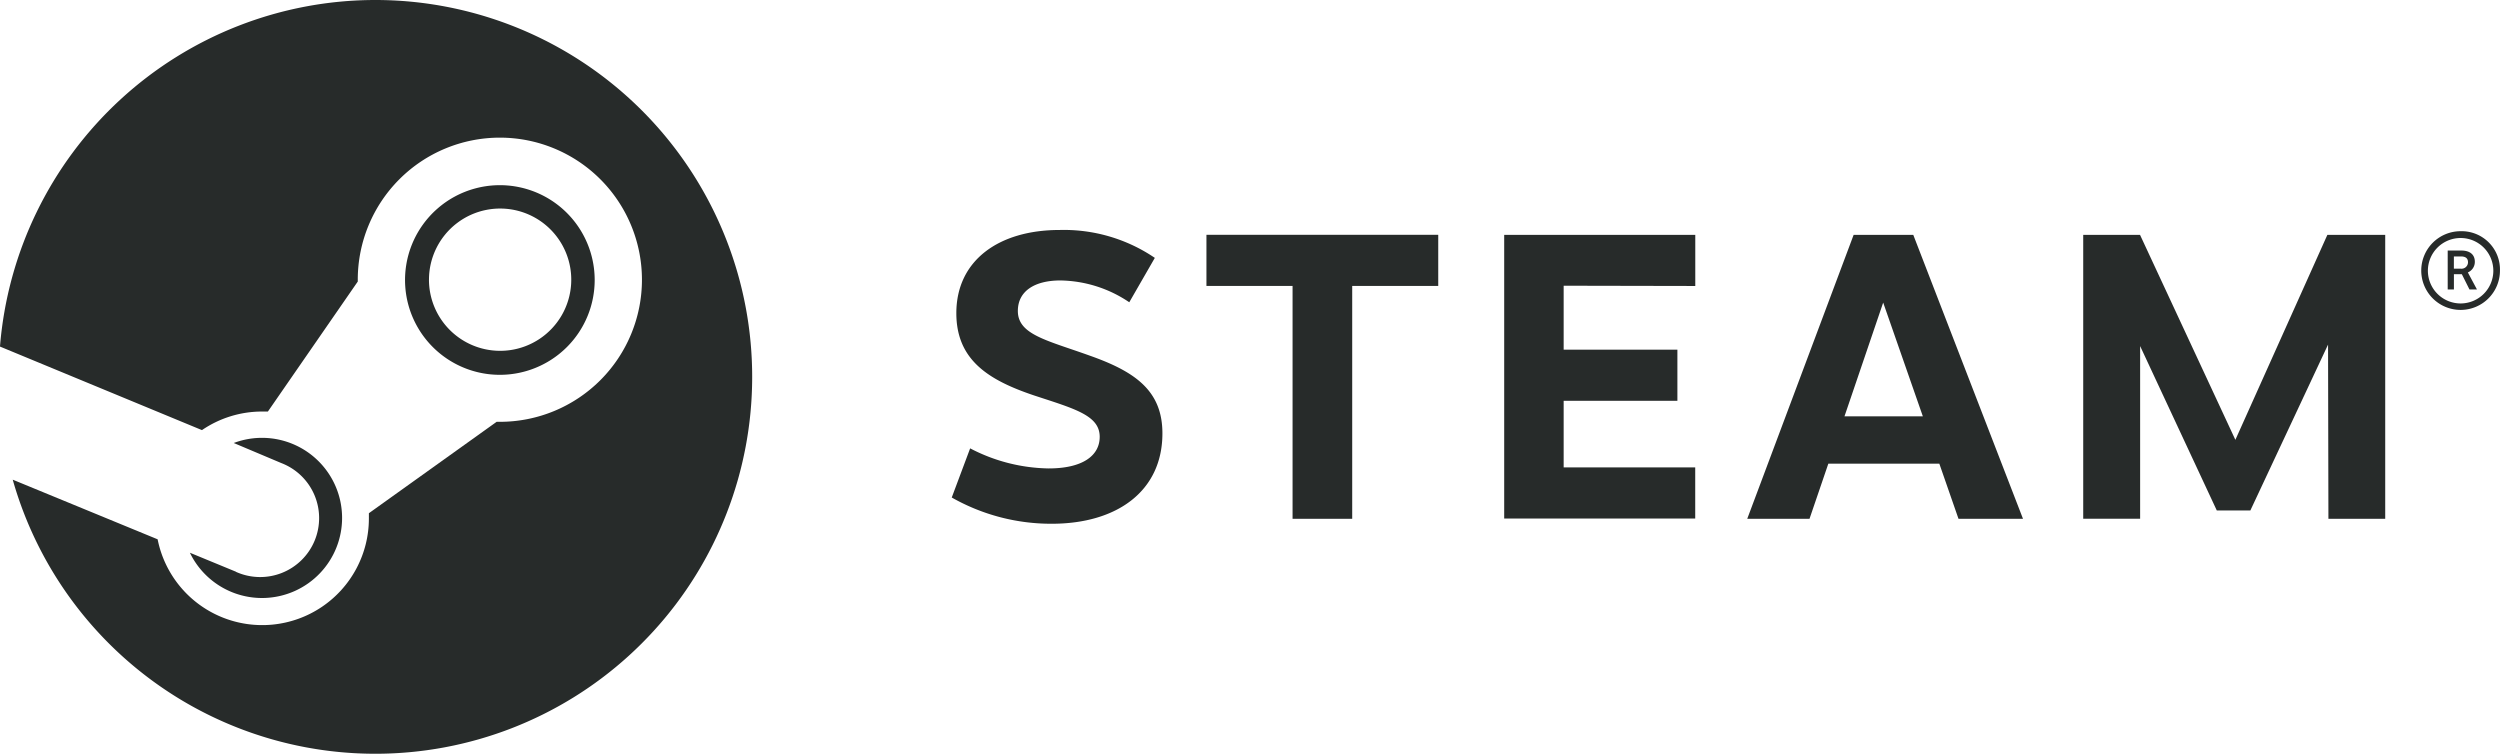
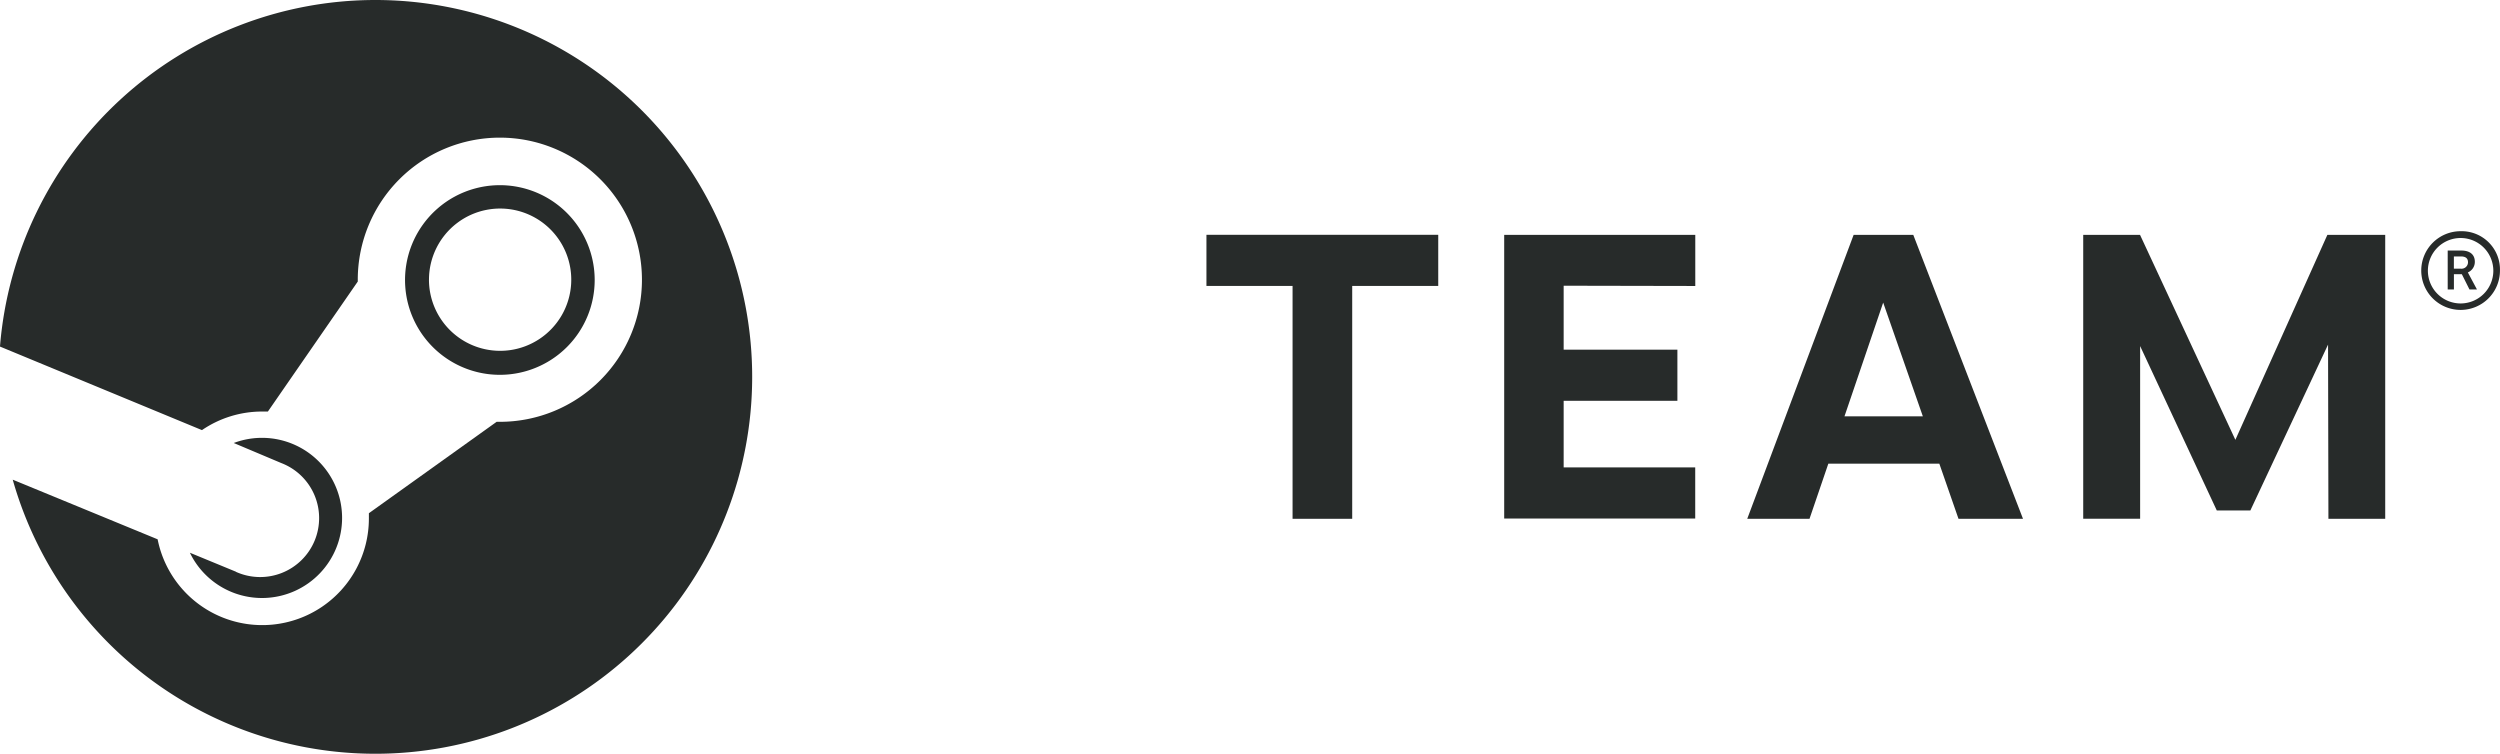
<svg xmlns="http://www.w3.org/2000/svg" id="logo-steam" width="131.117" height="39.535" viewBox="0 0 131.117 39.535">
  <path d="M19.695,0A19.761,19.761,0,0,0,0,18.176l10.593,4.382a5.58,5.58,0,0,1,3.15-.974h.308l4.714-6.818v-.1a7.452,7.452,0,1,1,7.454,7.457h-.171l-6.7,4.794v.268a5.594,5.594,0,0,1-11.08,1.1l-7.6-3.128A19.766,19.766,0,1,0,19.695,0Z" transform="translate(-0.001)" fill="#272b2a" />
  <path d="M24.716,58.418l-2.426-1a4.2,4.2,0,1,0,2.3-5.755l2.489,1.05A3.092,3.092,0,1,1,24.7,58.418Z" transform="translate(-12.331 -28.429)" fill="#272b2a" />
  <path d="M57.5,26.706a4.973,4.973,0,1,0-1.449,3.526A4.968,4.968,0,0,0,57.5,26.706Zm-8.69,0A3.731,3.731,0,1,1,49.9,29.342a3.731,3.731,0,0,1-1.091-2.636Z" transform="translate(-26.311 -12.038)" fill="#272b2a" />
-   <path d="M122.372,28.457l-1.34,2.328a6.612,6.612,0,0,0-3.61-1.144c-1.376,0-2.234.572-2.234,1.6,0,1.242,1.515,1.532,3.766,2.341,2.422.853,3.816,1.863,3.816,4.079,0,3.034-2.386,4.74-5.808,4.74a10.558,10.558,0,0,1-5.241-1.376l.965-2.578A9.159,9.159,0,0,0,116.8,39.5c1.787,0,2.681-.67,2.681-1.658,0-1.126-1.314-1.47-3.431-2.167-2.413-.809-4.088-1.868-4.088-4.32,0-2.77,2.234-4.361,5.411-4.361A8.489,8.489,0,0,1,122.372,28.457Z" transform="translate(-61.805 -14.932)" fill="#272b2a" />
  <path d="M149.265,30.241V42.456h-3.128V30.241H141.62V27.56h12.157v2.681Z" transform="translate(-78.346 -15.246)" fill="#272b2a" />
  <path d="M179.689,30.237v3.355h5.965v2.681h-5.965v3.494h6.9v2.681H176.57V27.57h10.022v2.681Z" transform="translate(-97.68 -15.252)" fill="#272b2a" />
  <path d="M209.353,39.571l-.987,2.891H205.1l5.58-14.892h3.128l5.755,14.892H216.18l-1.005-2.891Zm2.877-8.449L210.2,37.087h4.11Z" transform="translate(-113.463 -15.252)" fill="#272b2a" />
  <path d="M257.381,33.325l-4.075,8.7h-1.76l-4.021-8.623v9.056H244.54V27.57h2.98l5,10.75,4.825-10.75h3.034V42.462H257.4Z" transform="translate(-135.282 -15.252)" fill="#272b2a" />
  <path d="M288.348,29.212a2.064,2.064,0,1,1-2.06-2.073,2.011,2.011,0,0,1,2.06,2.073Zm-3.78,0a1.716,1.716,0,1,0,1.716-1.716A1.716,1.716,0,0,0,284.568,29.212Zm1.747-1.059c.536,0,.715.281.715.585a.6.6,0,0,1-.366.563l.478.894h-.393l-.4-.8h-.416v.8h-.326V28.153Zm-.384.952h.366a.34.34,0,0,0,.375-.335c0-.188-.1-.308-.375-.308h-.366Z" transform="translate(-157.233 -15.013)" fill="#272b2a" />
</svg>